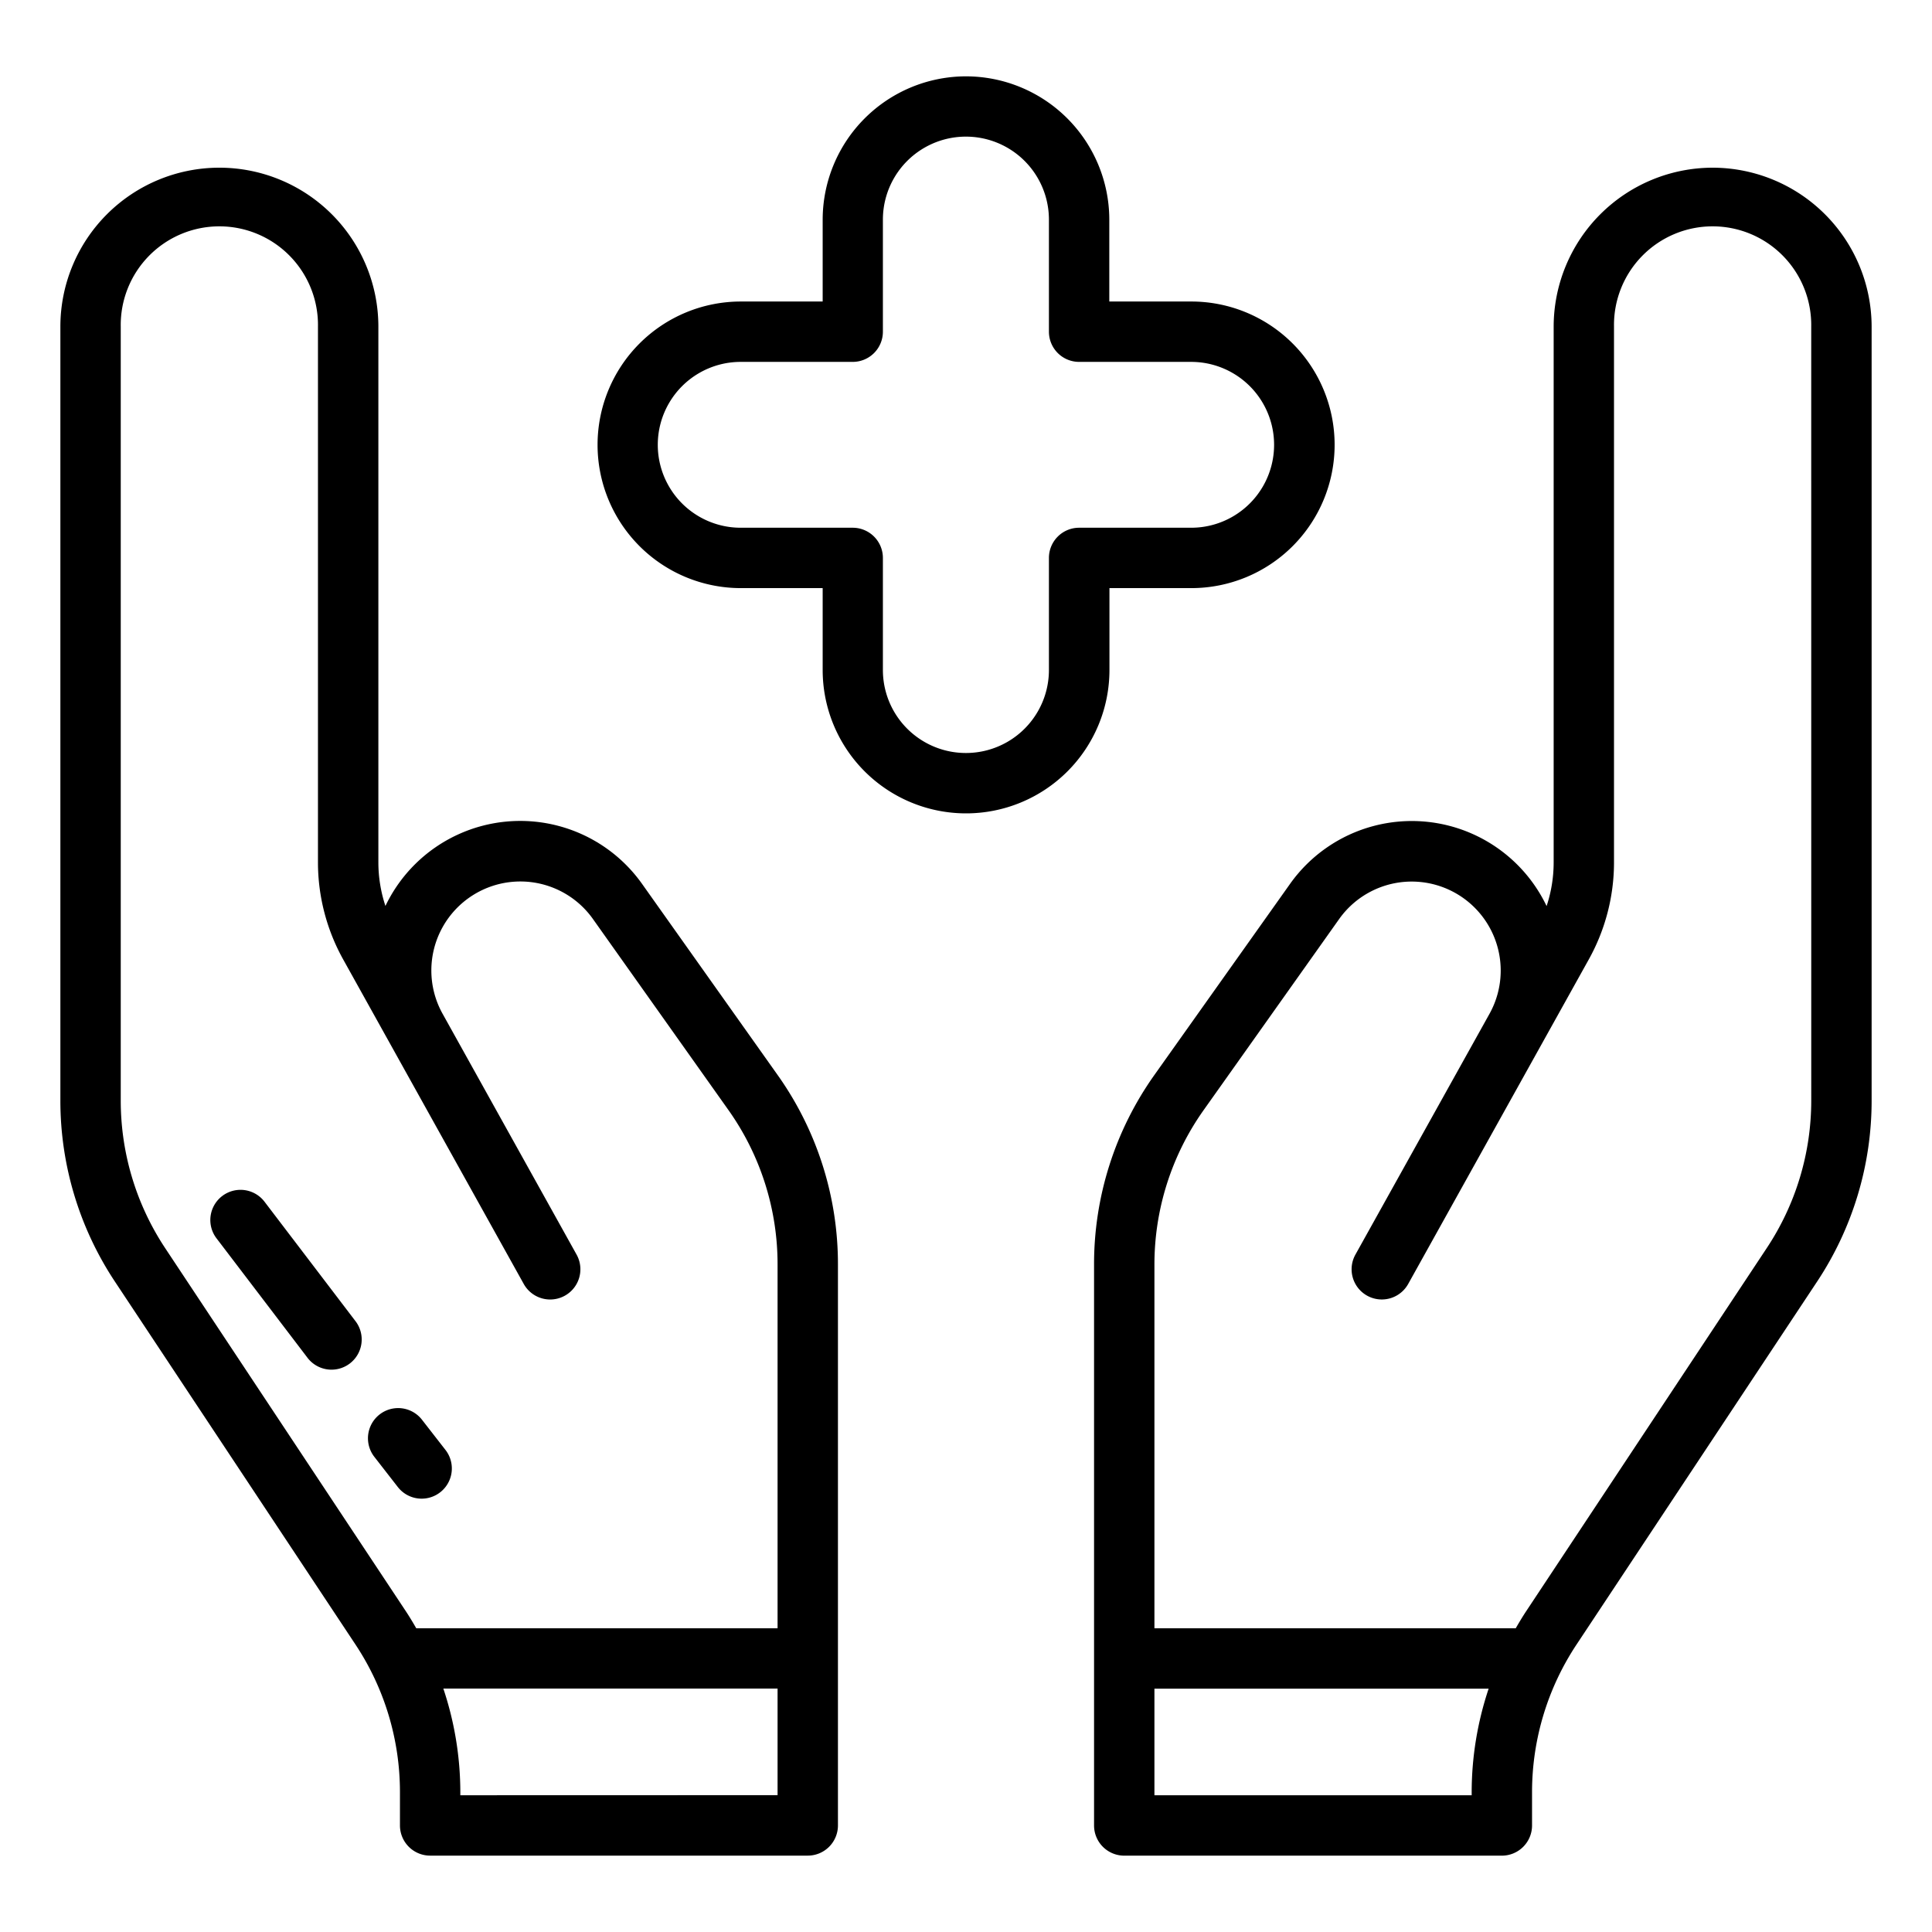
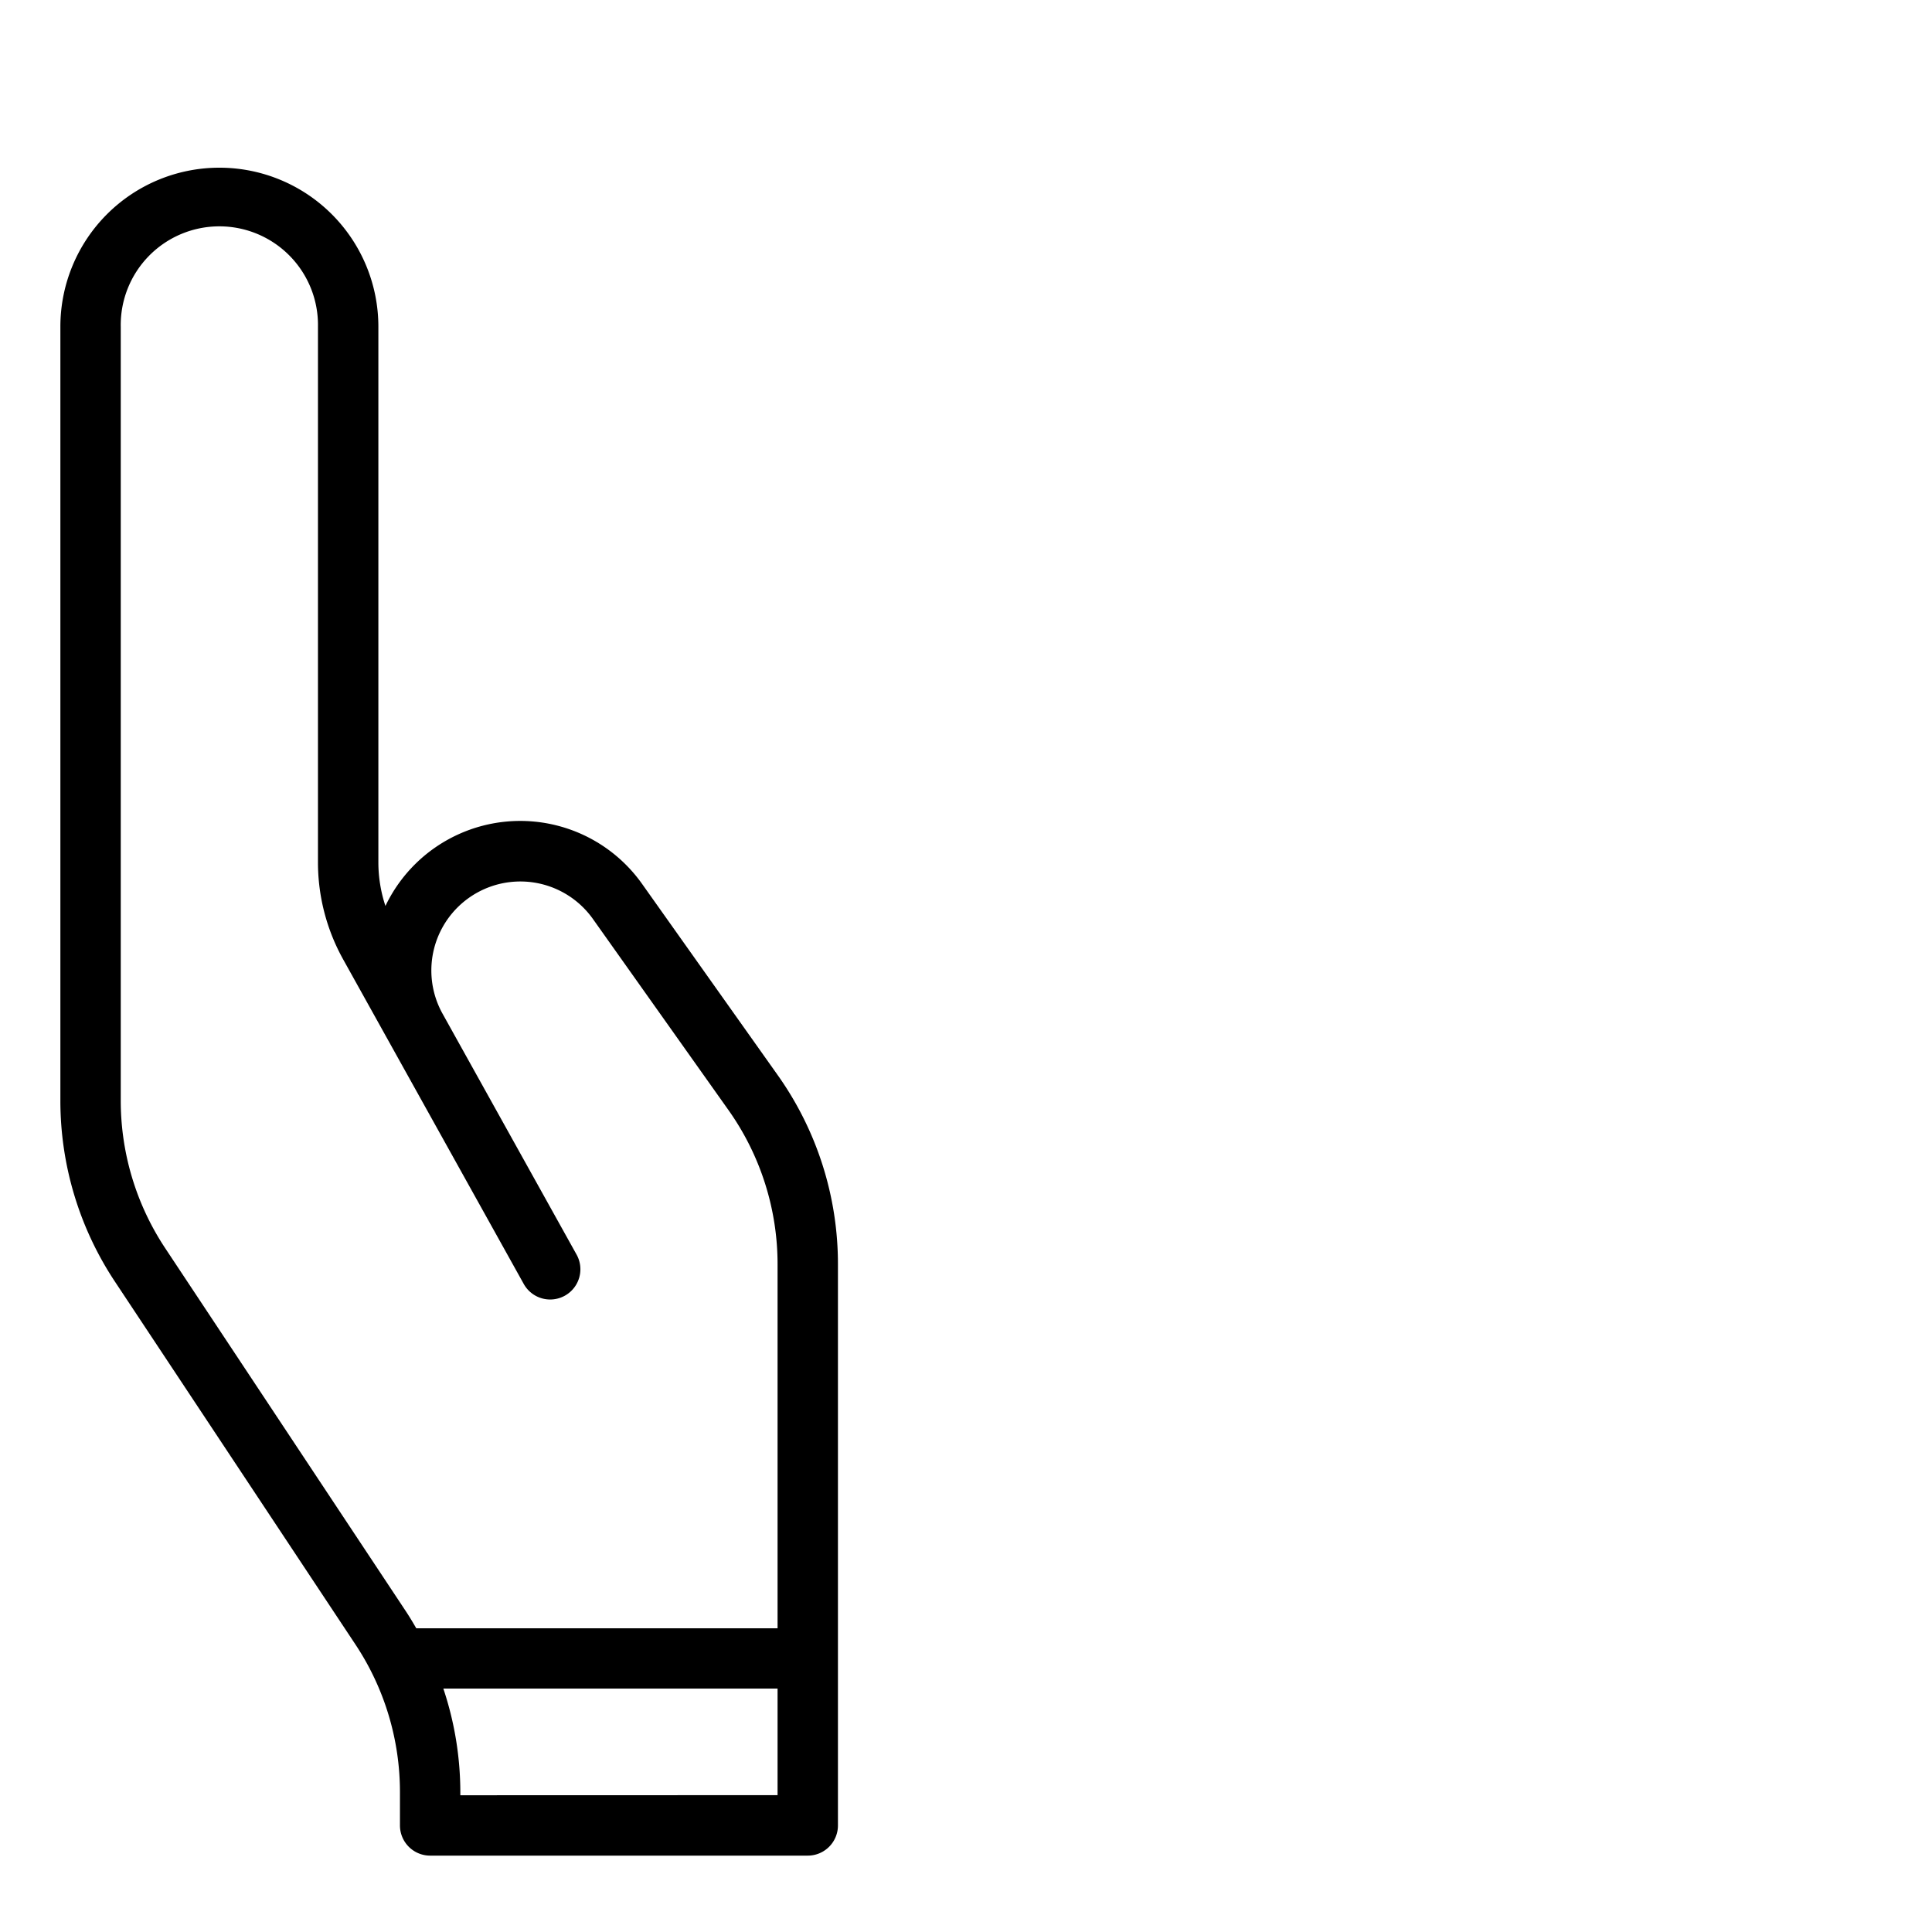
<svg xmlns="http://www.w3.org/2000/svg" id="Layer_1" data-name="Layer 1" viewBox="0 0 64 64">
-   <path d="M32,2.529a4.753,4.753,0,0,0-4.748,4.747V9.988h-2.71a4.747,4.747,0,1,0,0,9.494h2.71v2.712a4.748,4.748,0,0,0,9.5,0V19.482h2.712a4.747,4.747,0,0,0,0-9.494H36.747V7.276A4.753,4.753,0,0,0,32,2.529Zm7.459,9.459a2.747,2.747,0,0,1,0,5.494H35.747a1,1,0,0,0-1,1v3.712a2.748,2.748,0,0,1-5.5,0V18.482a1,1,0,0,0-1-1h-3.71a2.747,2.747,0,1,1,0-5.494h3.71a1,1,0,0,0,1-1V7.276a2.748,2.748,0,0,1,5.5,0v3.712a1,1,0,0,0,1,1Z" />
  <path d="M11.771,54.47a8.846,8.846,0,0,1,1.478,4.9v1.1a1,1,0,0,0,1,1H26.758a1,1,0,0,0,1-1V54.95l0-.01,0-.01V41.9A10.817,10.817,0,0,0,25.752,35.6l-4.484-6.322a4.948,4.948,0,0,0-8.5.733,4.6,4.6,0,0,1-.234-1.446V10.822A5.267,5.267,0,1,0,2,10.822v25.63a10.841,10.841,0,0,0,1.811,6.009Zm3.478,5v-.1a10.845,10.845,0,0,0-.563-3.434H25.758v3.531ZM4,10.822a3.267,3.267,0,1,1,6.533,0V28.569a6.614,6.614,0,0,0,.833,3.209L17.35,42.533A1,1,0,0,0,19.1,41.56l-4.441-7.982a2.948,2.948,0,0,1,4.98-3.139l4.484,6.322A8.828,8.828,0,0,1,25.758,41.9V53.94H13.79c-.112-.194-.227-.387-.352-.575L5.478,41.356A8.846,8.846,0,0,1,4,36.452Z" />
-   <path d="M56.733,5.555a5.272,5.272,0,0,0-5.266,5.267V28.569a4.6,4.6,0,0,1-.234,1.446,4.947,4.947,0,0,0-8.5-.733L38.248,35.6A10.821,10.821,0,0,0,36.242,41.9V54.93l0,.01,0,.01v5.521a1,1,0,0,0,1,1H49.751a1,1,0,0,0,1-1v-1.1a8.851,8.851,0,0,1,1.478-4.9l7.96-12.009A10.841,10.841,0,0,0,62,36.452V10.822A5.273,5.273,0,0,0,56.733,5.555ZM48.751,59.471H38.242V55.94H49.313a10.844,10.844,0,0,0-.562,3.434ZM60,36.452a8.842,8.842,0,0,1-1.479,4.9L50.562,53.365c-.125.188-.24.381-.352.575H38.242V41.9a8.838,8.838,0,0,1,1.637-5.136l4.484-6.322a2.948,2.948,0,0,1,4.98,3.139L44.9,41.56a1,1,0,0,0,1.748.973l5.985-10.755a6.611,6.611,0,0,0,.833-3.209V10.822a3.267,3.267,0,1,1,6.533,0Z" />
-   <path d="M10.172,44.959a1,1,0,1,0,1.591-1.211l-3-3.939a1,1,0,0,0-1.591,1.212Z" />
-   <path d="M13.178,49.259a1,1,0,1,0,1.579-1.228l-.778-1A1,1,0,1,0,12.4,48.259Z" />
</svg>